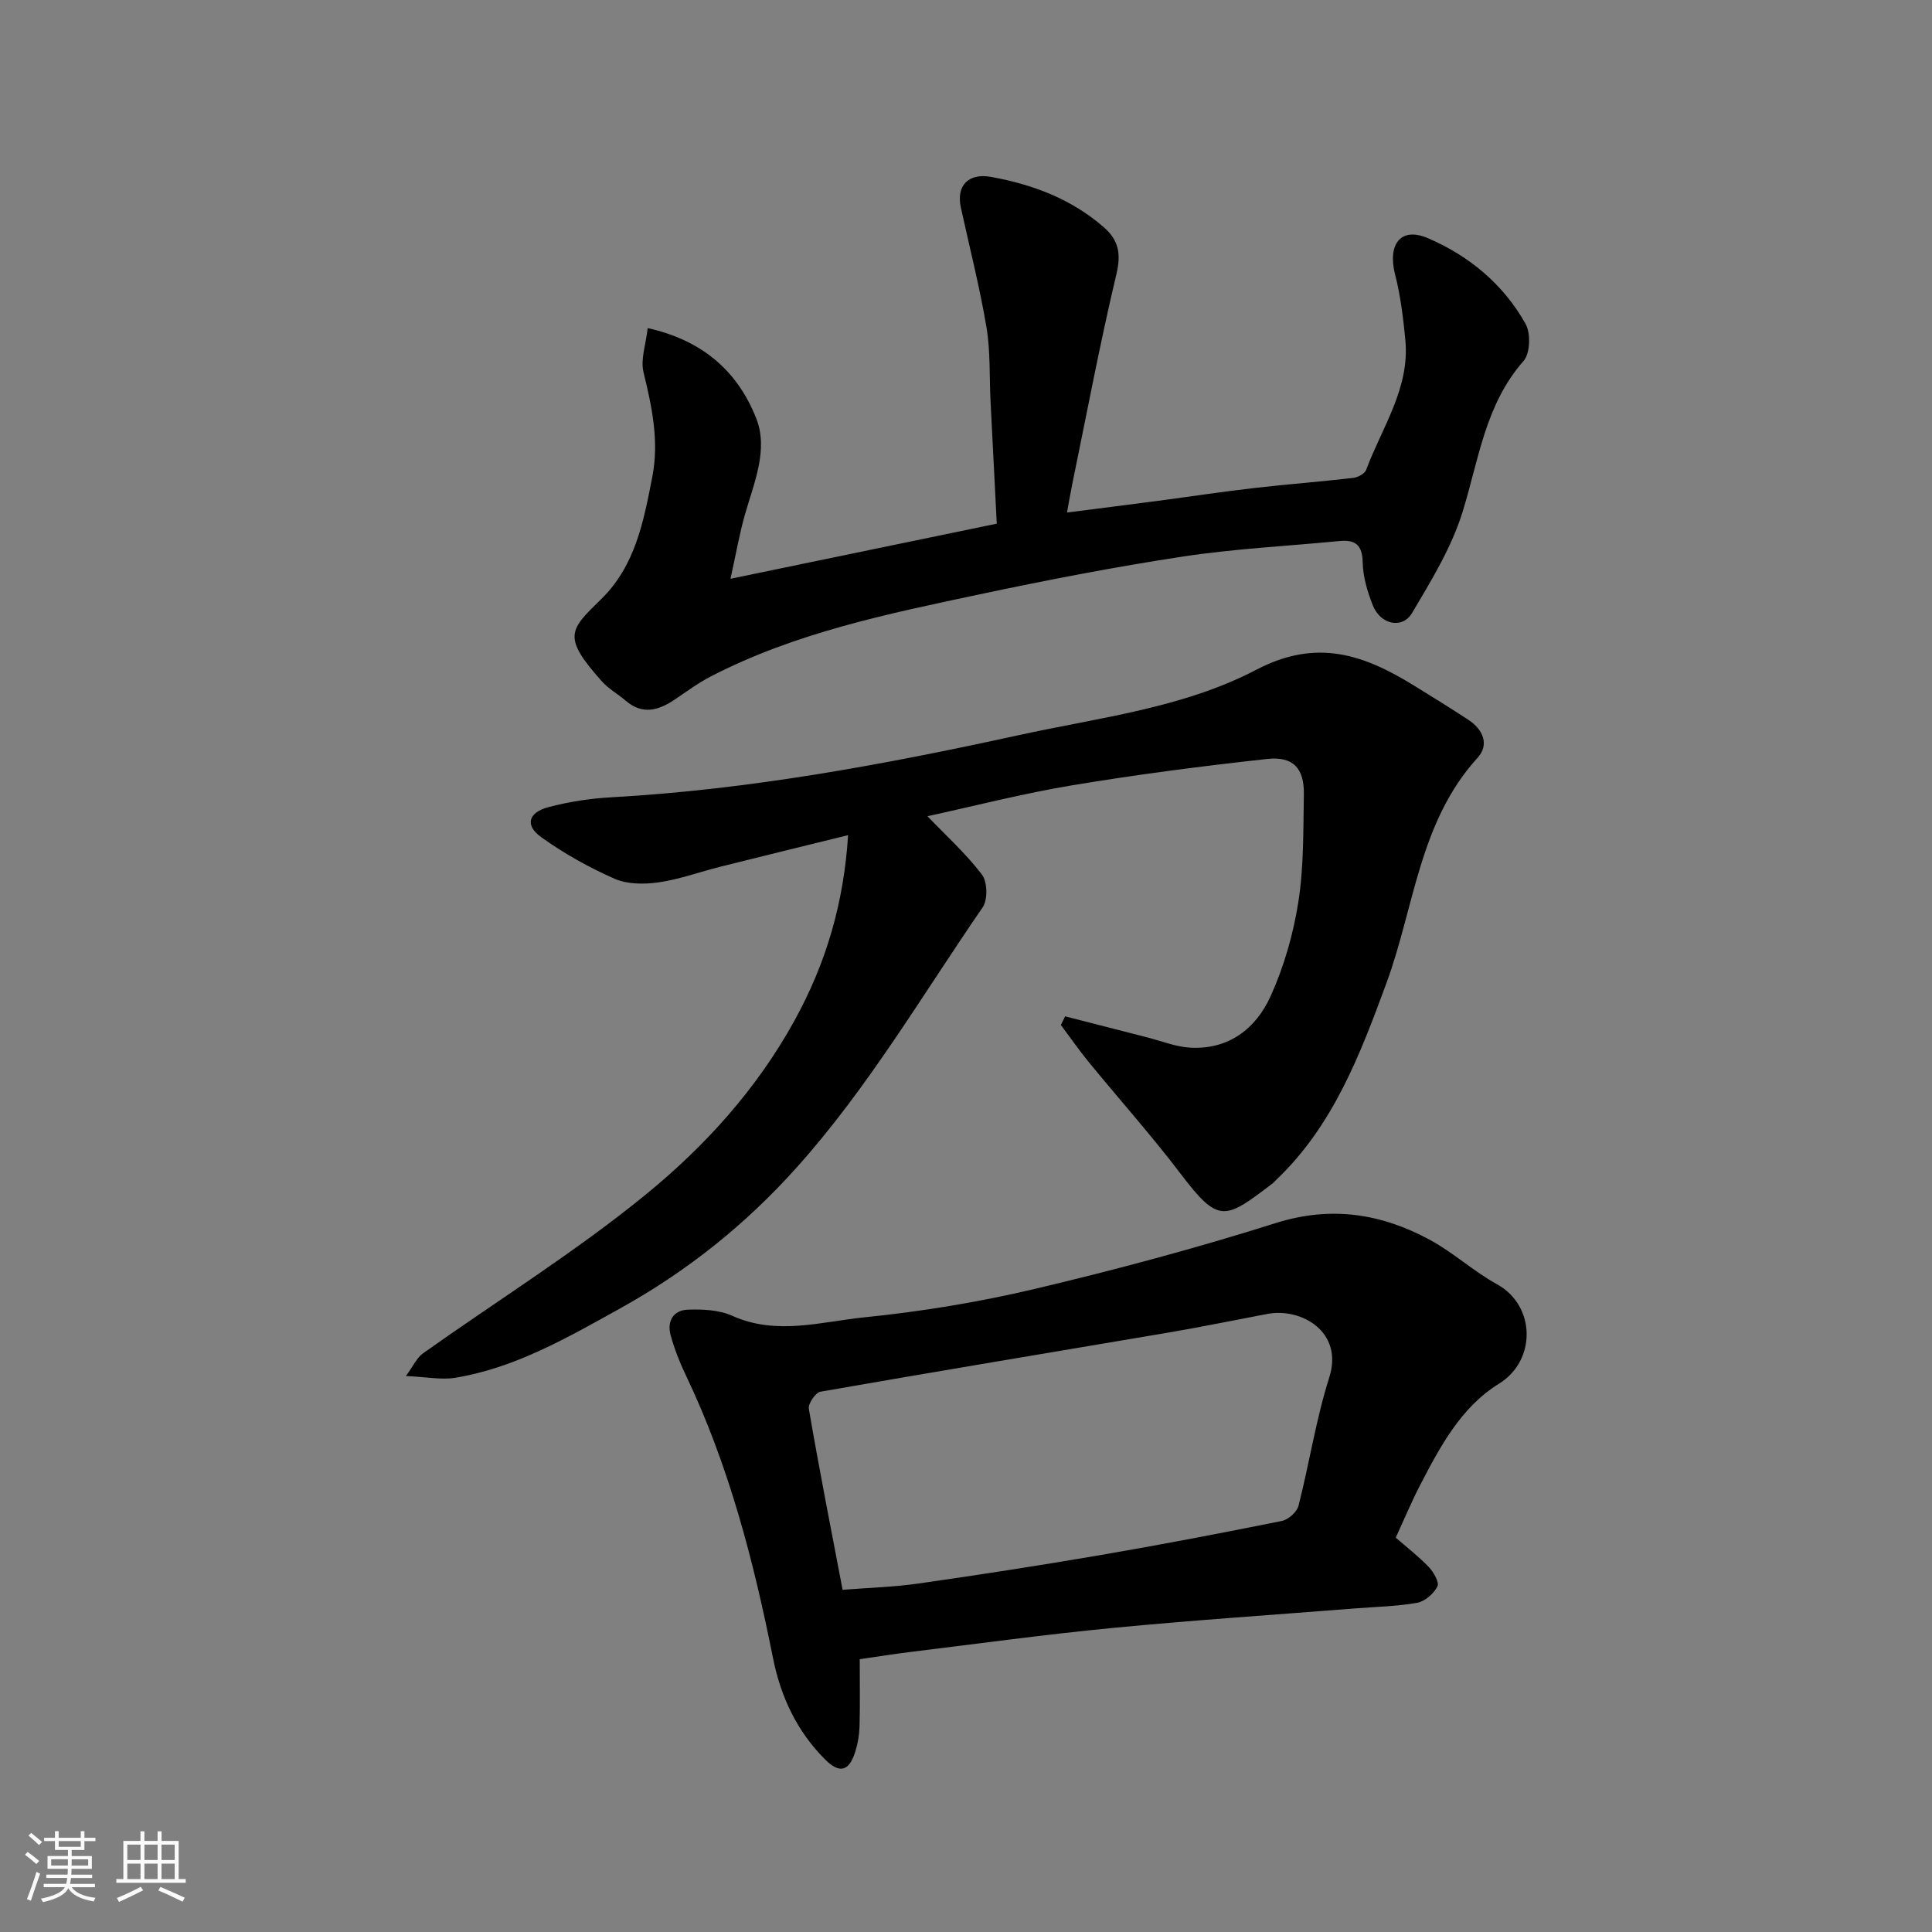
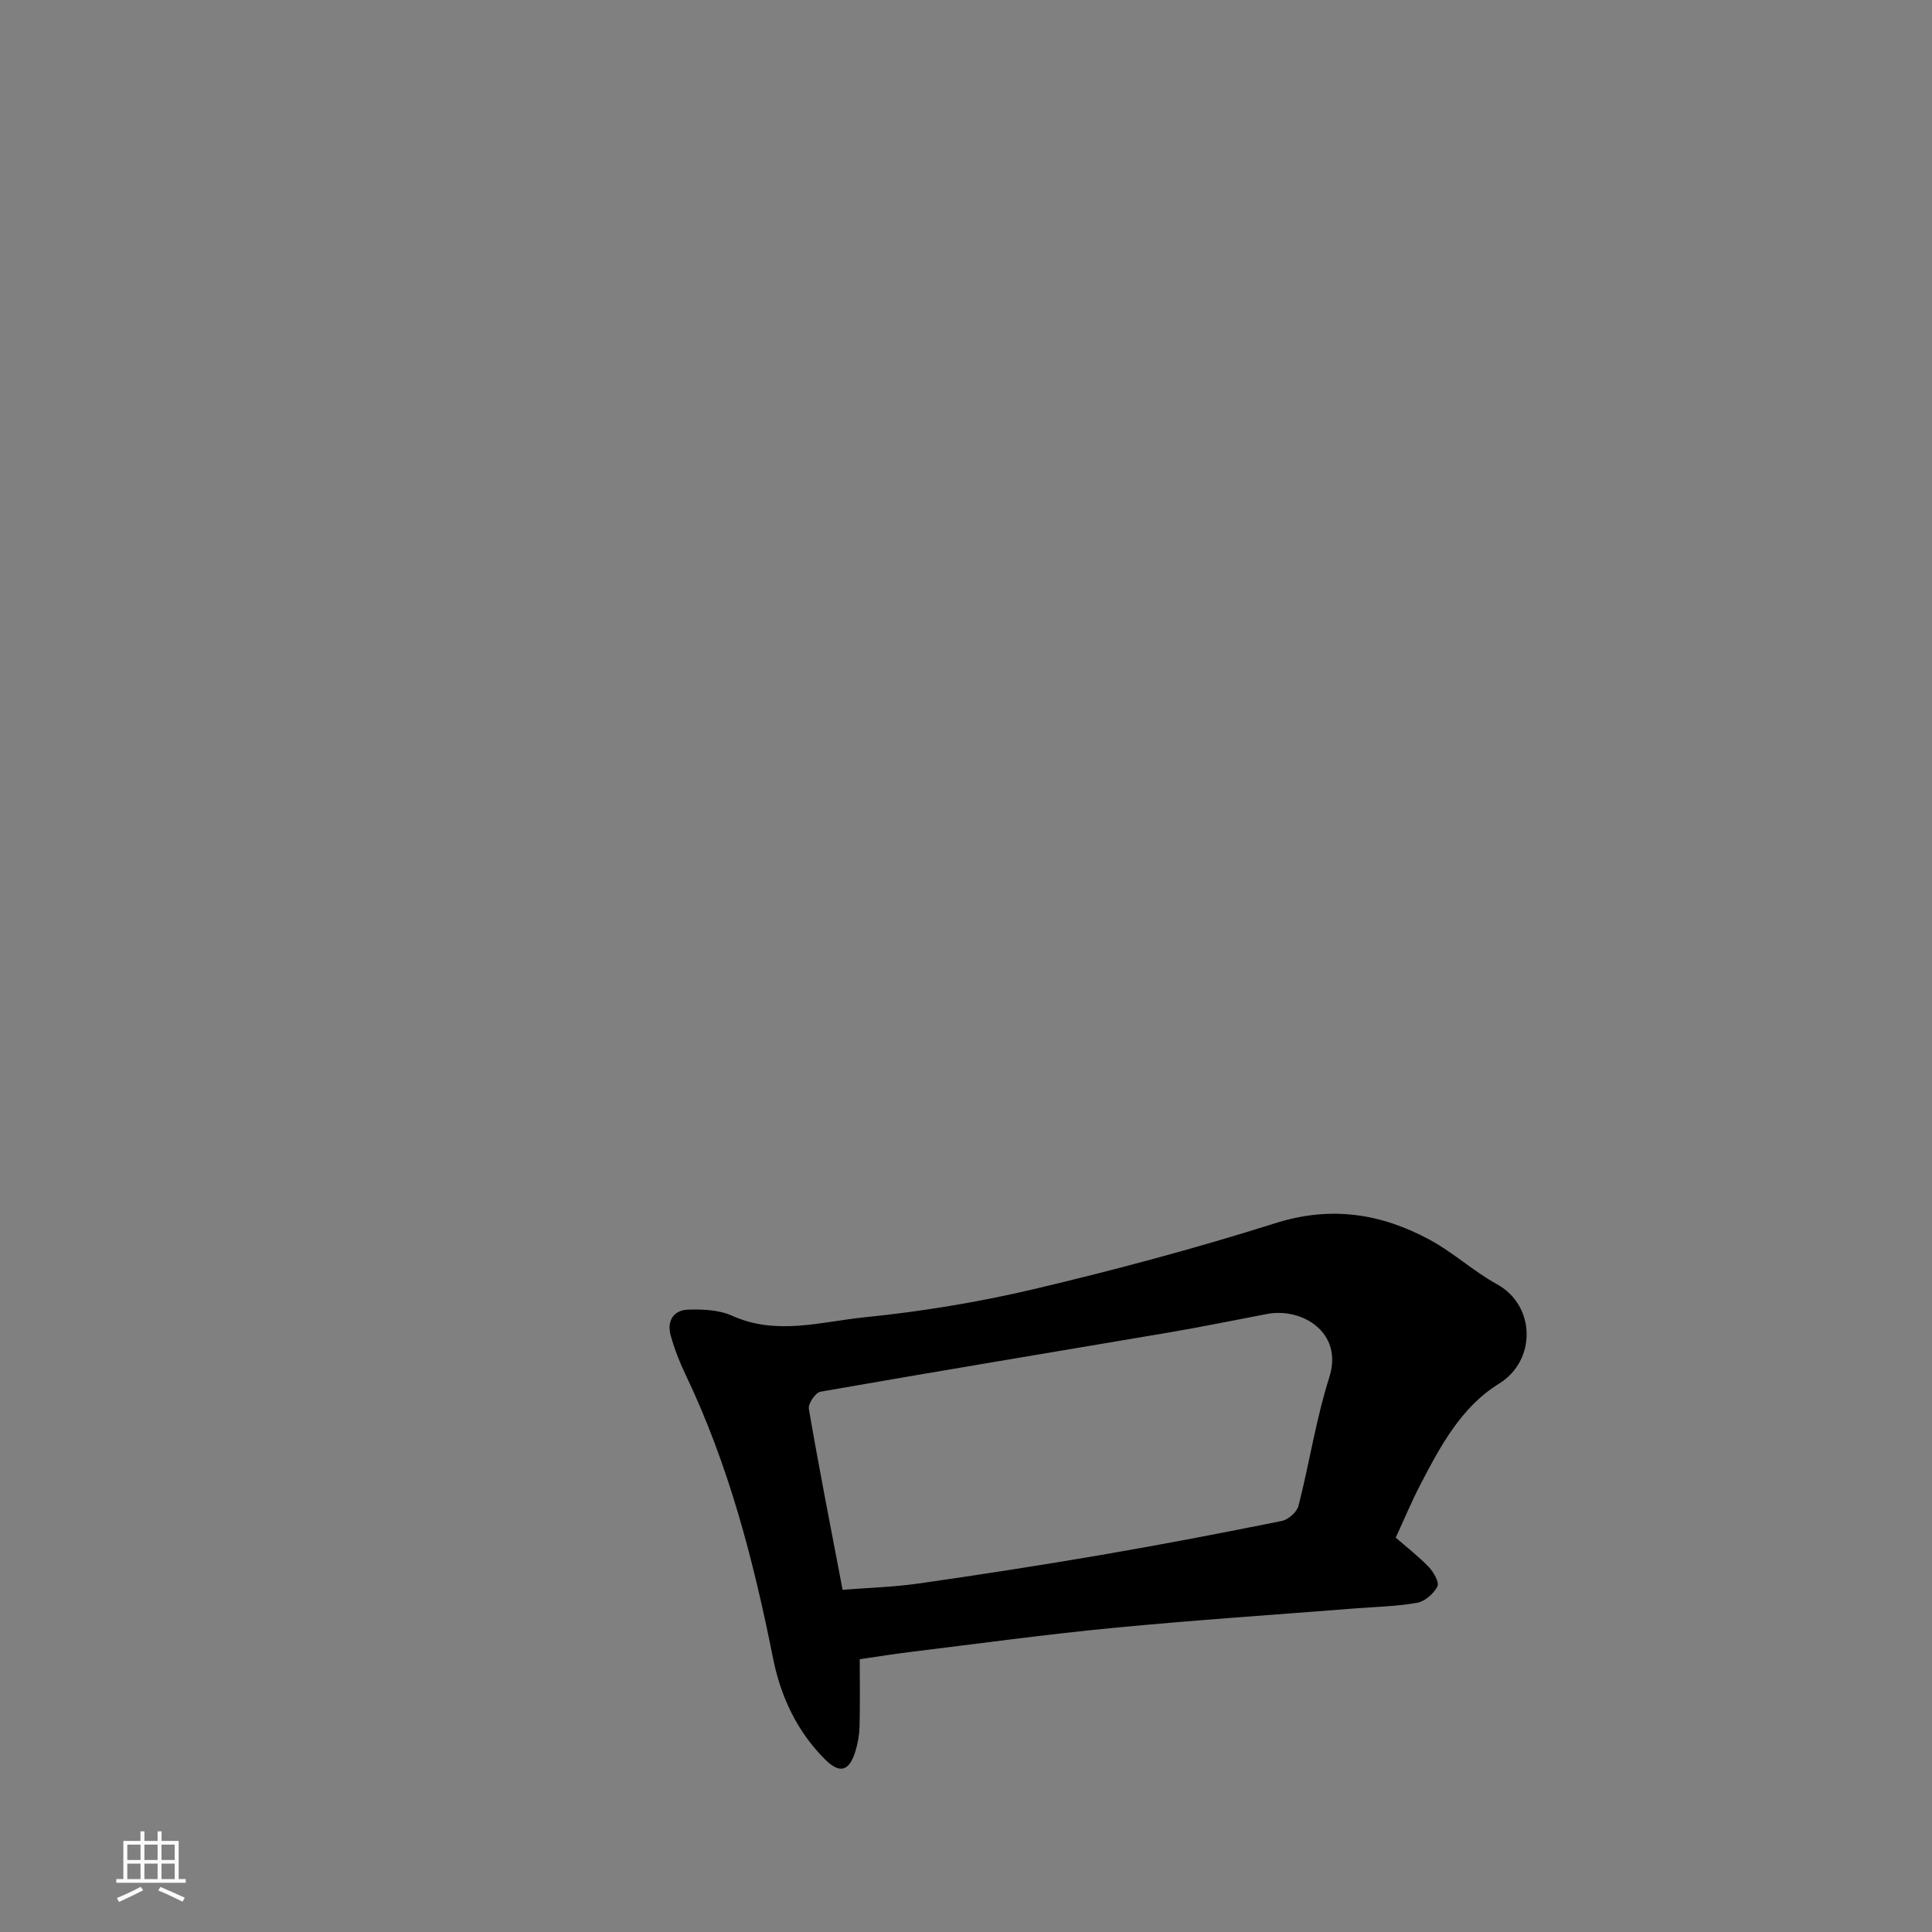
<svg xmlns="http://www.w3.org/2000/svg" enable-background="new 0 0 400 400" viewBox="0 0 400 400">
  <rect x="0" y="0" width="400" height="400" fill="#808080" stroke="none" />
-   <path d="m5.17 384 .55-.58c.85.61 1.65 1.24 2.4 1.87l-.59.64c-.83-.73-1.62-1.38-2.36-1.93m1.22 9.53-.82-.34c.71-1.76 1.37-3.64 1.98-5.63.24.13.5.25.76.36-.6 1.67-1.24 3.54-1.92 5.61m-.5-13.5.57-.54c.56.44 1.31 1.06 2.26 1.87l-.64.64c-.68-.66-1.41-1.32-2.19-1.97m3.25.46h2.24v-1.36h.77v1.36h4.57v-1.36h.76v1.36h2.28v.69h-2.28v1.84h-2.64v1.26h4.18v2.64h-4.21c0 .45-.02.86-.05 1.21h4.32v.69h-4.38c-.04.34-.1.75-.19 1.22h5.15v.69h-4.82c.87 1.19 2.51 1.92 4.93 2.19-.17.31-.3.57-.37.76-2.77-.49-4.52-1.41-5.26-2.76-.56 1.26-2.3 2.23-5.24 2.9-.12-.24-.26-.48-.43-.72 2.73-.55 4.38-1.34 4.96-2.38h-4.38v-.69h4.65c.1-.38.17-.79.21-1.22h-4.32v-.69h4.4c.03-.34.05-.75.05-1.21h-4.2v-2.64h4.23v-1.26h-2.69v-1.84h-2.24zm1.46 4.46v1.29h3.45c.01-.4.02-.57.01-.53v-.32-.45h-3.46zm1.55-2.59h4.57v-1.19h-4.57zm6.11 2.59h-3.42v.77c-.01.19-.01.37-.02.53h3.44z" fill="#fafafa" />
  <path d="m32.63 379.16h.82v1.98h3.54v7.89h1.46v.78h-14.37v-.78h1.46v-7.89h3.54v-1.98h.82v1.98h2.73zm-3.49 11.48.5.73c-1.61.82-3.28 1.63-5 2.41-.13-.27-.28-.55-.44-.82 1.75-.72 3.4-1.49 4.94-2.32m-2.78-5.55h2.73v-3.18h-2.73zm0 3.95h2.73v-3.2h-2.73zm3.54-3.95h2.73v-3.18h-2.73zm0 3.95h2.73v-3.2h-2.73zm7.89 4.68c-1.84-.92-3.51-1.7-5.02-2.32l.45-.73c1.89.8 3.57 1.55 5.04 2.23zm-1.62-11.81h-2.73v3.18h2.73zm-2.73 7.13h2.73v-3.2h-2.73z" fill="#fafafa" />
  <g fill="#000001">
-     <path d="m175.59 172.91c-8.93 2.2-17.71 4.34-26.47 6.54-4.26 1.07-8.44 2.61-12.75 3.23-2.98.43-6.47.42-9.14-.75-5.31-2.34-10.49-5.24-15.2-8.62-3.39-2.43-2.67-5.09 1.52-6.2 4.23-1.12 8.65-1.8 13.03-2.04 28.51-1.59 56.43-6.76 84.27-12.85 16.71-3.66 34.11-5.63 49.26-13.56 12.61-6.6 22.36-3.06 32.7 3.31 3.75 2.31 7.49 4.64 11.17 7.04 3.07 2 4.43 5.15 1.93 7.89-12.09 13.27-13.08 30.93-18.87 46.66-5.45 14.8-11.01 29.47-22.79 40.7-.24.23-.45.5-.71.7-9.92 7.57-11.18 8.49-19.04-1.86-6.05-7.96-12.73-15.45-19.07-23.19-2.03-2.48-3.86-5.13-5.79-7.7.29-.6.59-1.19.88-1.79 5.64 1.45 11.28 2.9 16.93 4.34 2.99.76 5.97 1.98 9 2.15 7.94.43 13.58-3.95 16.61-10.65 2.78-6.14 4.71-12.87 5.75-19.53 1.15-7.3 1-14.83 1.14-22.26.1-5.34-2.18-7.92-7.52-7.34-13.49 1.47-26.96 3.22-40.35 5.44-10.23 1.7-20.31 4.3-30.06 6.42 3.81 3.98 7.95 7.72 11.28 12.08 1.14 1.5 1.23 5.21.16 6.77-12.5 18.15-23.64 37.25-38.45 53.8-10.62 11.87-22.8 21.6-36.67 29.28-10.83 6-21.61 12.27-34.06 14.33-2.92.48-6.03-.18-10.24-.36 1.54-2.1 2.26-3.79 3.53-4.69 15.42-10.96 31.59-21 46.2-32.94 12.19-9.96 22.88-21.74 30.7-35.92 6.59-11.95 10.24-24.44 11.12-38.43z" />
    <path d="m178 343.52c0 4.66.08 9.29-.04 13.92-.05 1.76-.36 3.57-.89 5.25-1.27 4.04-3.23 4.59-6.23 1.6-5.84-5.82-9.21-13.03-10.8-21.01-4.02-20.17-9.16-39.97-18.08-58.63-1.26-2.63-2.33-5.38-3.11-8.19-.81-2.92.56-5.21 3.58-5.31 3.05-.1 6.44.04 9.15 1.26 9.19 4.15 18.41 1.23 27.46.32 11.82-1.2 23.65-3.14 35.22-5.88 16.74-3.96 33.41-8.43 49.81-13.61 11.5-3.64 21.91-2 32.01 3.48 4.85 2.63 9.02 6.51 13.86 9.17 8.02 4.42 8.2 15.78.41 20.59-7.83 4.83-12.16 12.97-16.31 20.96-1.8 3.46-3.3 7.08-5.07 10.91 2.26 1.97 4.72 3.87 6.85 6.09 1 1.05 2.21 3.17 1.78 4.02-.76 1.49-2.58 3.09-4.19 3.38-4.19.75-8.5.82-12.77 1.16-16.73 1.32-33.48 2.43-50.18 4.04-14.02 1.35-27.98 3.27-41.96 4.98-3.25.39-6.49.92-10.5 1.5zm-3.55-14.37c5.3-.42 10.55-.56 15.72-1.3 12.6-1.8 25.19-3.75 37.74-5.9 12.53-2.15 25.01-4.54 37.47-7.05 1.35-.27 3.13-1.85 3.46-3.14 2.26-8.83 3.62-17.92 6.37-26.57 3-9.45-5.77-14.48-12.79-13.16-6.89 1.3-13.75 2.72-20.66 3.89-23.97 4.07-47.96 8.02-71.9 12.22-1.02.18-2.58 2.48-2.4 3.54 2.12 12.35 4.54 24.63 6.99 37.47z" />
-     <path d="m134.1 67.93c11.76 2.61 18.77 9.32 22.47 18.69 2.56 6.49-.47 13.38-2.35 19.95-1.1 3.85-1.78 7.82-2.98 13.26 18.96-3.92 36.59-7.57 55.13-11.41-.42-8.26-.86-16.81-1.29-25.37-.26-5.12 0-10.32-.85-15.34-1.4-8.3-3.49-16.49-5.29-24.72-1.02-4.65 1.65-7.21 6.27-6.36 8.68 1.58 16.66 4.59 23.38 10.47 3 2.63 3.55 5.45 2.56 9.62-3.43 14.41-6.16 28.99-9.15 43.51-.35 1.72-.65 3.46-1.09 5.88 6.52-.83 12.62-1.6 18.72-2.4 6.65-.88 13.29-1.89 19.95-2.66 6.85-.79 13.73-1.31 20.57-2.1.98-.11 2.4-.87 2.7-1.67 3.27-8.8 9.08-16.89 8.11-26.92-.44-4.54-.99-9.13-2.12-13.53-1.58-6.16 1.08-9.94 6.74-7.54 8.47 3.6 15.7 9.55 20.28 17.78 1.09 1.95.95 6.11-.43 7.67-7.99 9.09-9.28 20.55-12.67 31.4-2.28 7.3-6.46 14.1-10.4 20.76-2.01 3.4-6.53 2.43-8.12-1.54-1.13-2.83-2.05-5.94-2.11-8.95-.08-3.68-1.59-4.71-4.87-4.39-10.79 1.05-21.66 1.58-32.37 3.21-14.18 2.16-28.28 4.89-42.31 7.87-18.94 4.02-37.97 7.93-55.4 16.94-2.59 1.34-4.98 3.1-7.4 4.74-3.37 2.28-6.72 3.32-10.24.29-1.61-1.39-3.56-2.46-4.95-4.02-8.25-9.26-6.69-10.59-.12-17.01 7.07-6.91 8.79-16.11 10.58-25.3 1.45-7.46-.08-14.51-1.82-21.7-.64-2.64.48-5.66.87-9.11z" />
  </g>
</svg>